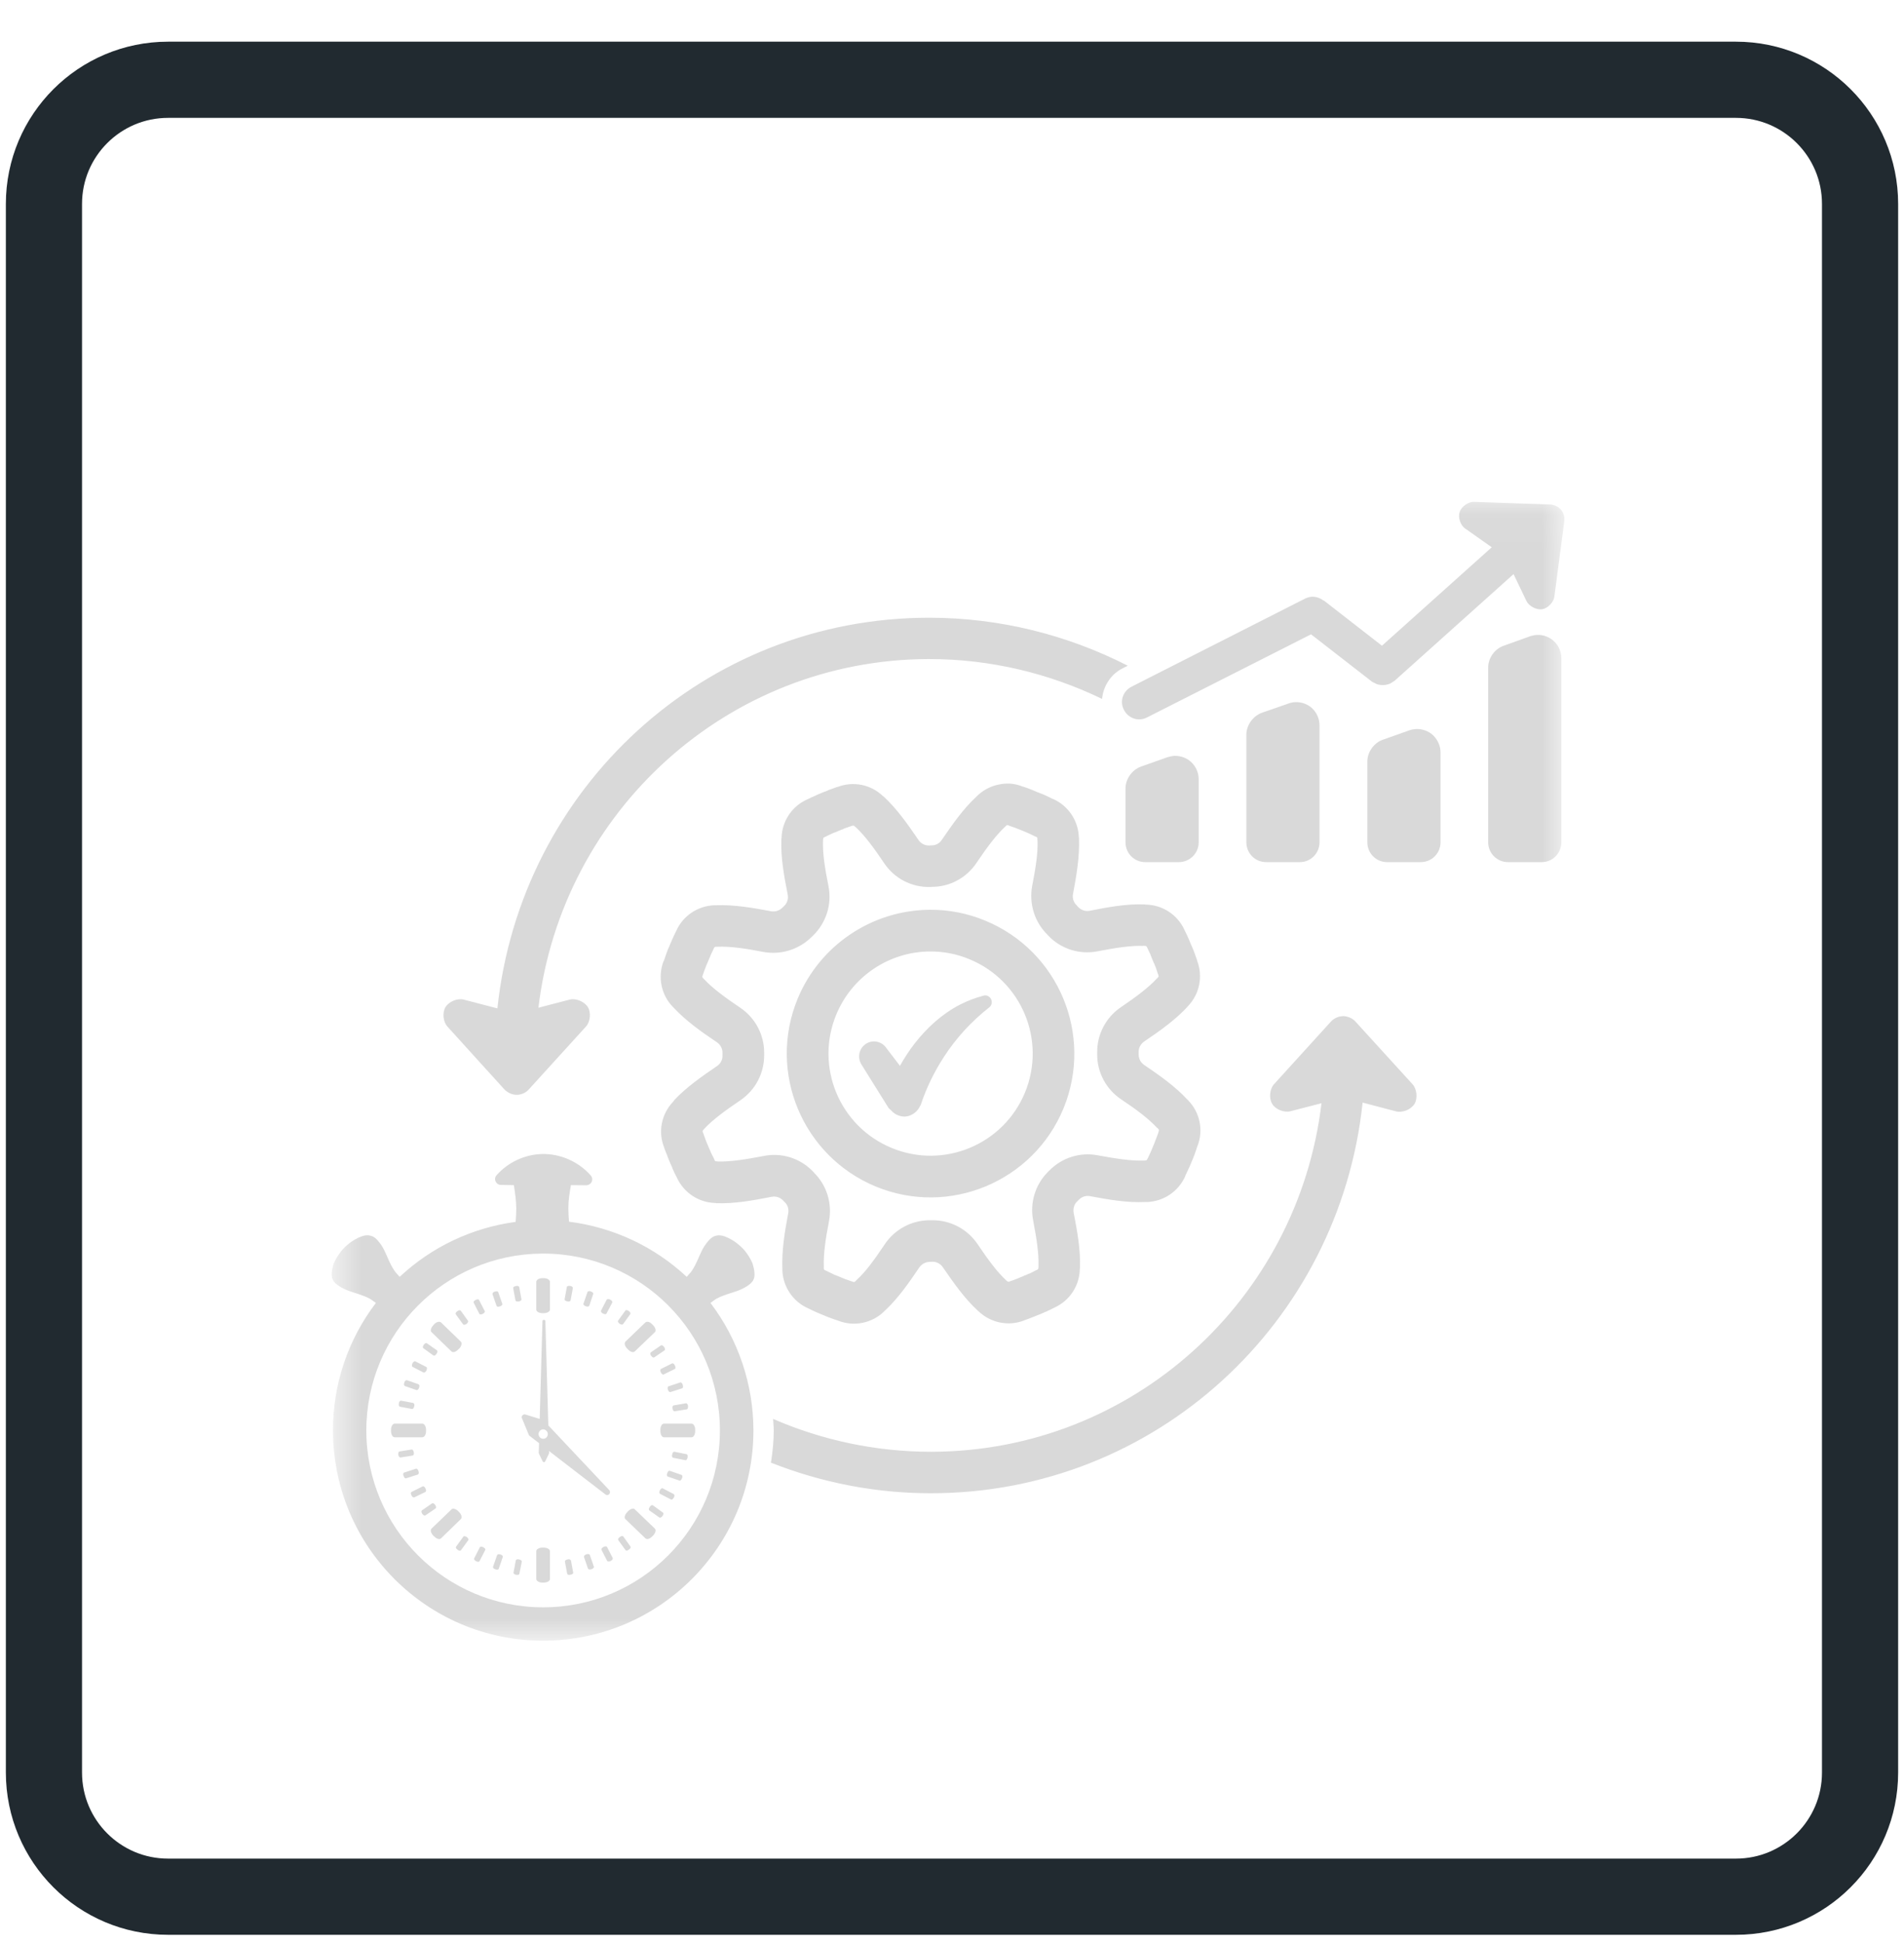
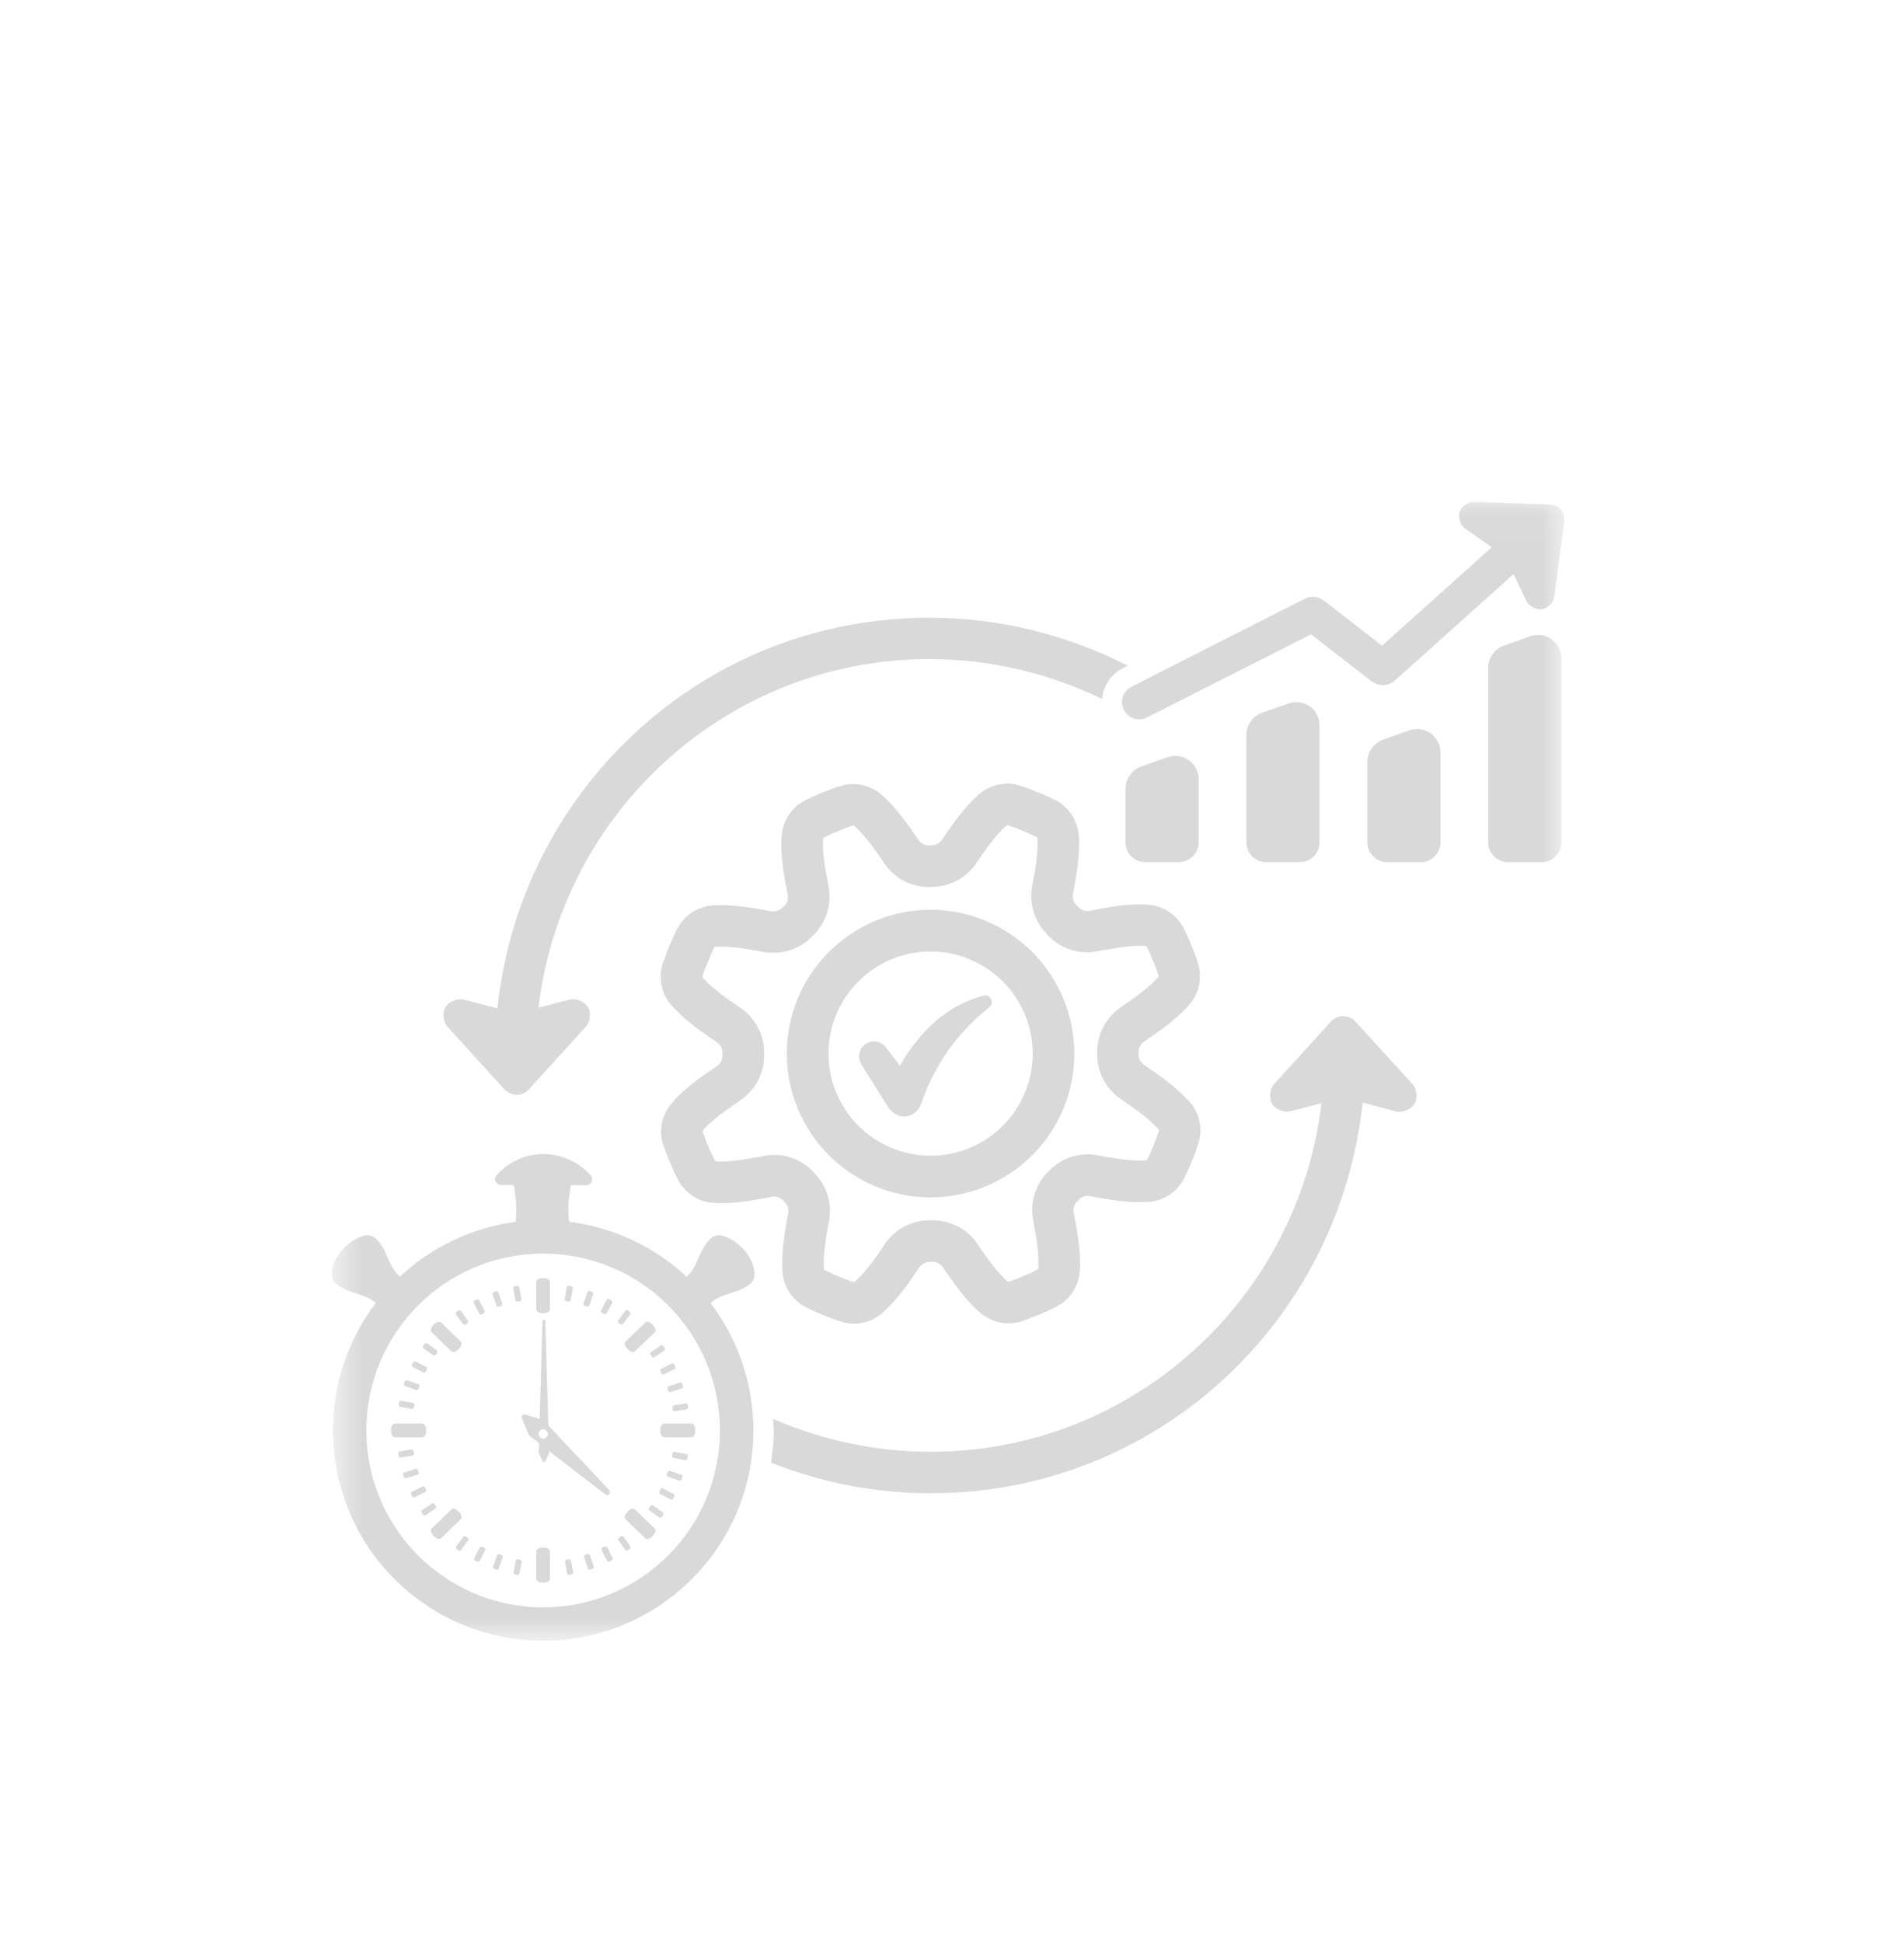
<svg xmlns="http://www.w3.org/2000/svg" width="50" height="51" viewBox="0 0 50 51" fill="none">
  <g clip-path="url(#clip0_517_10767)">
-     <path d="M45.586 2.094H4.414C2.614 2.094 1.154 3.553 1.154 5.353V46.526C1.154 48.326 2.614 49.785 4.414 49.785H45.586C47.386 49.785 48.846 48.326 48.846 46.526V5.353C48.846 3.553 47.386 2.094 45.586 2.094Z" stroke="#212A30" stroke-width="2" stroke-miterlimit="10" />
    <mask id="mask0_517_10767" style="mask-type:luminance" maskUnits="userSpaceOnUse" x="8" y="13" width="34" height="30">
      <path d="M8.711 13.045H41.08V42.988H8.711V13.045Z" fill="white" />
    </mask>
    <g mask="url(#mask0_517_10767)">
      <path d="M38.713 13.173C38.564 13.165 38.38 13.293 38.333 13.434C38.282 13.579 38.35 13.788 38.478 13.874L39.174 14.365L36.291 16.949L34.763 15.761C34.763 15.761 34.758 15.761 34.758 15.766C34.669 15.697 34.562 15.659 34.447 15.663C34.391 15.667 34.331 15.684 34.276 15.71L29.714 18.025C29.488 18.14 29.398 18.409 29.514 18.631C29.629 18.858 29.898 18.947 30.12 18.832L34.429 16.65L36.035 17.897C36.052 17.91 36.069 17.91 36.087 17.922C36.108 17.935 36.133 17.944 36.155 17.957C36.189 17.969 36.219 17.974 36.253 17.978C36.274 17.982 36.3 17.982 36.321 17.982C36.356 17.982 36.386 17.978 36.42 17.969C36.441 17.965 36.467 17.957 36.492 17.948C36.522 17.935 36.548 17.918 36.578 17.897C36.59 17.888 36.603 17.884 36.616 17.875L39.747 15.069L40.084 15.774C40.152 15.911 40.344 16.013 40.498 15.992C40.648 15.966 40.801 15.808 40.819 15.659L41.079 13.681C41.092 13.583 41.062 13.468 41.002 13.391C40.994 13.383 40.989 13.378 40.989 13.374C40.985 13.374 40.985 13.374 40.985 13.37C40.917 13.297 40.81 13.246 40.708 13.242L38.713 13.173ZM24.401 16.214C18.491 16.214 13.673 20.694 13.062 26.468L12.178 26.238C12.016 26.195 11.786 26.289 11.7 26.434C11.61 26.579 11.636 26.823 11.751 26.947L13.246 28.595C13.323 28.676 13.438 28.732 13.549 28.736C13.558 28.736 13.566 28.736 13.571 28.736C13.575 28.736 13.575 28.736 13.579 28.736C13.69 28.736 13.814 28.681 13.887 28.595L15.386 26.947C15.501 26.823 15.527 26.579 15.437 26.434C15.347 26.289 15.121 26.195 14.959 26.238L14.139 26.451C14.758 21.292 19.11 17.316 24.376 17.299C24.384 17.299 24.393 17.299 24.401 17.299C25.999 17.299 27.545 17.67 28.941 18.345C28.971 18.016 29.163 17.705 29.471 17.547L29.616 17.474C28.027 16.663 26.247 16.214 24.401 16.214ZM40.37 16.667C40.306 16.667 40.246 16.68 40.191 16.697L39.49 16.949C39.251 17.03 39.08 17.273 39.08 17.521V22.108C39.08 22.398 39.315 22.629 39.601 22.629H40.486C40.772 22.629 41.002 22.398 41.002 22.108V17.277C41.002 17.111 40.934 16.949 40.814 16.838C40.699 16.722 40.532 16.658 40.37 16.667ZM34.019 18.431C33.955 18.431 33.896 18.444 33.84 18.465L33.14 18.708C32.901 18.794 32.73 19.037 32.73 19.285V22.108C32.73 22.398 32.96 22.629 33.251 22.629H34.135C34.421 22.629 34.651 22.398 34.651 22.108V19.041C34.651 18.875 34.583 18.712 34.464 18.597C34.348 18.486 34.182 18.422 34.019 18.431ZM37.193 19.135C37.133 19.14 37.073 19.148 37.013 19.169L36.313 19.417C36.078 19.498 35.907 19.742 35.907 19.989V22.108C35.907 22.398 36.138 22.629 36.424 22.629H37.308C37.598 22.629 37.829 22.398 37.829 22.108V19.746C37.829 19.584 37.756 19.422 37.641 19.306C37.522 19.191 37.359 19.131 37.193 19.135ZM30.842 19.84C30.782 19.844 30.722 19.857 30.663 19.874L29.962 20.122C29.727 20.207 29.556 20.447 29.556 20.698V22.108C29.556 22.398 29.787 22.629 30.073 22.629H30.957C31.243 22.629 31.478 22.398 31.478 22.108V20.451C31.478 20.288 31.406 20.122 31.29 20.011C31.171 19.895 31.009 19.836 30.842 19.84ZM26.546 20.57C26.229 20.549 25.909 20.656 25.67 20.882C25.67 20.882 25.67 20.886 25.666 20.886C25.661 20.886 25.657 20.895 25.644 20.908L25.64 20.912C25.294 21.232 25.017 21.63 24.73 22.048C24.671 22.138 24.568 22.193 24.461 22.189C24.444 22.189 24.423 22.193 24.389 22.193C24.282 22.193 24.179 22.138 24.12 22.048C23.834 21.63 23.552 21.228 23.206 20.908C23.189 20.895 23.15 20.869 23.201 20.904C23.193 20.899 23.184 20.891 23.176 20.886C22.864 20.592 22.403 20.498 21.997 20.656C21.993 20.656 21.988 20.656 21.984 20.656C21.907 20.686 21.831 20.711 21.749 20.741C21.749 20.741 21.745 20.741 21.745 20.745C21.745 20.745 21.745 20.745 21.741 20.745C21.741 20.745 21.736 20.745 21.736 20.75C21.689 20.767 21.642 20.788 21.591 20.805V20.809H21.587H21.583C21.536 20.831 21.489 20.848 21.442 20.869C21.442 20.869 21.442 20.869 21.438 20.869L21.429 20.878C21.348 20.912 21.275 20.946 21.203 20.98C21.198 20.985 21.194 20.985 21.194 20.985C20.793 21.164 20.536 21.557 20.524 21.992C20.524 22.005 20.519 22.018 20.519 22.031C20.519 22.035 20.519 22.04 20.519 22.044C20.502 22.509 20.588 22.988 20.686 23.483C20.707 23.59 20.673 23.701 20.596 23.778C20.571 23.799 20.553 23.816 20.541 23.829C20.464 23.906 20.357 23.936 20.25 23.919C19.755 23.825 19.272 23.744 18.802 23.761C18.802 23.761 18.798 23.761 18.794 23.761C18.777 23.765 18.773 23.761 18.768 23.761H18.76C18.324 23.778 17.931 24.038 17.756 24.44C17.752 24.44 17.752 24.444 17.752 24.448C17.718 24.521 17.679 24.593 17.645 24.675L17.641 24.679V24.683C17.641 24.683 17.641 24.683 17.641 24.687C17.619 24.734 17.598 24.781 17.581 24.828V24.833L17.577 24.837C17.555 24.884 17.534 24.931 17.517 24.982V24.986C17.517 24.986 17.513 24.986 17.513 24.991C17.483 25.072 17.457 25.149 17.431 25.226C17.427 25.23 17.427 25.234 17.423 25.234C17.269 25.644 17.363 26.11 17.662 26.421L17.671 26.43C17.671 26.434 17.679 26.434 17.688 26.447C17.692 26.447 17.692 26.451 17.696 26.456C18.017 26.797 18.41 27.079 18.832 27.361C18.918 27.421 18.973 27.523 18.973 27.63C18.973 27.647 18.973 27.673 18.973 27.707C18.977 27.814 18.922 27.92 18.832 27.98C18.418 28.262 18.021 28.54 17.701 28.881V28.886C17.701 28.89 17.696 28.89 17.696 28.894C17.688 28.903 17.679 28.911 17.671 28.924C17.372 29.24 17.278 29.701 17.436 30.107C17.44 30.111 17.44 30.116 17.44 30.12C17.466 30.197 17.496 30.269 17.53 30.351V30.355C17.53 30.355 17.53 30.355 17.53 30.359V30.363H17.534V30.368C17.551 30.415 17.572 30.457 17.59 30.504C17.59 30.509 17.594 30.509 17.594 30.509V30.517C17.615 30.564 17.637 30.611 17.658 30.658C17.658 30.662 17.658 30.662 17.658 30.662V30.667C17.658 30.667 17.658 30.667 17.658 30.671C17.658 30.671 17.662 30.671 17.662 30.675C17.696 30.756 17.73 30.825 17.769 30.897C17.769 30.901 17.773 30.906 17.773 30.906C17.953 31.303 18.346 31.564 18.777 31.576C18.79 31.576 18.798 31.576 18.807 31.581C18.747 31.572 18.79 31.581 18.815 31.581C19.285 31.598 19.763 31.512 20.263 31.414C20.374 31.393 20.481 31.427 20.558 31.504C20.579 31.525 20.596 31.542 20.609 31.555C20.686 31.628 20.72 31.739 20.699 31.845C20.605 32.341 20.528 32.823 20.545 33.289C20.545 33.293 20.545 33.297 20.545 33.302C20.545 33.319 20.545 33.323 20.545 33.327V33.332V33.336C20.558 33.772 20.823 34.164 21.22 34.34C21.224 34.344 21.228 34.344 21.228 34.344C21.301 34.378 21.373 34.416 21.455 34.451H21.459C21.459 34.451 21.459 34.455 21.463 34.455V34.451L21.467 34.455C21.519 34.476 21.566 34.498 21.617 34.519H21.621C21.672 34.54 21.719 34.562 21.766 34.579C21.771 34.579 21.771 34.583 21.771 34.583C21.775 34.583 21.775 34.583 21.779 34.583C21.86 34.617 21.937 34.639 22.01 34.664C22.01 34.668 22.014 34.668 22.018 34.668C22.428 34.826 22.89 34.732 23.206 34.434V34.429C23.21 34.429 23.21 34.429 23.21 34.429C23.214 34.421 23.218 34.421 23.231 34.408C23.231 34.408 23.231 34.408 23.236 34.404C23.581 34.083 23.859 33.686 24.145 33.263C24.205 33.178 24.308 33.122 24.414 33.122C24.436 33.122 24.461 33.118 24.491 33.118C24.598 33.118 24.701 33.174 24.76 33.263C25.046 33.678 25.324 34.075 25.666 34.391L25.67 34.395C25.683 34.404 25.691 34.412 25.704 34.425C26.02 34.724 26.486 34.818 26.891 34.66C26.896 34.656 26.896 34.656 26.9 34.656C26.977 34.626 27.058 34.6 27.135 34.566C27.139 34.566 27.139 34.566 27.139 34.566C27.139 34.566 27.139 34.566 27.143 34.566V34.562H27.148C27.186 34.544 27.233 34.527 27.289 34.506L27.417 34.451C27.425 34.446 27.434 34.442 27.442 34.438H27.451V34.434H27.459C27.541 34.395 27.609 34.365 27.681 34.327C27.686 34.327 27.686 34.322 27.69 34.322C28.087 34.143 28.348 33.75 28.356 33.315C28.356 33.306 28.361 33.293 28.361 33.28C28.378 32.811 28.292 32.328 28.194 31.828C28.177 31.721 28.207 31.61 28.288 31.534C28.301 31.521 28.318 31.504 28.335 31.487C28.412 31.41 28.519 31.376 28.625 31.397C29.125 31.491 29.603 31.572 30.073 31.551C30.073 31.551 30.077 31.551 30.082 31.551C30.099 31.551 30.103 31.551 30.107 31.551H30.112H30.116C30.552 31.538 30.944 31.277 31.124 30.876C31.124 30.872 31.124 30.867 31.124 30.867C31.158 30.795 31.196 30.718 31.231 30.637C31.231 30.637 31.235 30.637 31.235 30.632C31.256 30.585 31.278 30.53 31.299 30.479C31.32 30.432 31.342 30.38 31.359 30.329C31.359 30.325 31.363 30.325 31.363 30.325C31.393 30.239 31.419 30.163 31.444 30.086C31.448 30.086 31.448 30.081 31.448 30.077C31.606 29.667 31.512 29.206 31.209 28.89C31.209 28.89 31.209 28.89 31.205 28.886C31.205 28.881 31.196 28.877 31.184 28.864L31.179 28.86C30.859 28.514 30.462 28.236 30.043 27.95C29.954 27.891 29.902 27.788 29.902 27.681C29.902 27.66 29.902 27.634 29.902 27.613C29.898 27.506 29.954 27.404 30.043 27.34C30.462 27.058 30.863 26.772 31.184 26.426C31.188 26.417 31.196 26.409 31.205 26.4C31.504 26.084 31.594 25.623 31.436 25.213C31.436 25.213 31.436 25.209 31.436 25.204C31.41 25.127 31.384 25.055 31.354 24.974L31.35 24.969C31.35 24.969 31.35 24.969 31.35 24.965V24.961L31.346 24.956C31.342 24.948 31.342 24.939 31.337 24.931L31.282 24.803C31.256 24.743 31.239 24.7 31.222 24.662C31.222 24.662 31.222 24.662 31.222 24.657L31.218 24.653C31.218 24.653 31.218 24.653 31.218 24.649C31.184 24.572 31.149 24.495 31.111 24.423C31.111 24.418 31.111 24.414 31.107 24.414C30.927 24.013 30.534 23.756 30.099 23.744C30.086 23.744 30.069 23.744 30.052 23.739C29.586 23.722 29.108 23.808 28.617 23.906C28.51 23.927 28.399 23.893 28.322 23.816C28.301 23.795 28.284 23.778 28.271 23.761C28.194 23.684 28.156 23.573 28.177 23.47C28.271 22.971 28.352 22.488 28.335 22.018V22.014C28.335 21.997 28.335 21.992 28.335 21.984C28.335 21.984 28.331 21.984 28.331 21.98C28.318 21.544 28.057 21.151 27.656 20.972C27.652 20.972 27.652 20.972 27.647 20.972C27.575 20.938 27.506 20.899 27.425 20.865C27.425 20.865 27.421 20.865 27.417 20.861C27.366 20.839 27.319 20.822 27.267 20.801C27.267 20.801 27.267 20.801 27.263 20.801C27.216 20.78 27.165 20.758 27.113 20.737H27.109C27.109 20.737 27.109 20.737 27.109 20.733H27.105H27.101C27.02 20.698 26.943 20.673 26.866 20.647C26.866 20.647 26.861 20.647 26.857 20.647C26.755 20.605 26.652 20.579 26.546 20.57ZM26.469 21.659C26.486 21.668 26.498 21.672 26.511 21.677C26.588 21.702 26.644 21.724 26.695 21.741V21.745H26.699L26.708 21.749C26.755 21.766 26.797 21.783 26.84 21.8C26.849 21.805 26.857 21.809 26.861 21.809C26.904 21.826 26.947 21.847 26.99 21.864C26.994 21.864 26.998 21.864 27.002 21.869C27.054 21.89 27.101 21.916 27.173 21.95C27.186 21.954 27.199 21.963 27.216 21.967C27.229 21.975 27.242 21.988 27.242 22.005C27.242 22.027 27.242 22.048 27.246 22.069C27.259 22.385 27.199 22.774 27.105 23.257C27.02 23.722 27.169 24.201 27.502 24.529C27.511 24.538 27.523 24.555 27.545 24.576C27.878 24.914 28.361 25.063 28.826 24.969C29.313 24.875 29.706 24.816 30.018 24.828C30.022 24.828 30.026 24.824 30.026 24.824C30.043 24.828 30.06 24.828 30.073 24.828C30.095 24.828 30.107 24.837 30.116 24.854C30.12 24.863 30.129 24.875 30.133 24.888C30.163 24.952 30.189 25.008 30.214 25.059C30.214 25.063 30.214 25.067 30.218 25.072V25.076L30.223 25.08C30.223 25.085 30.223 25.085 30.223 25.089C30.235 25.119 30.253 25.157 30.274 25.213C30.278 25.221 30.282 25.234 30.287 25.243C30.291 25.251 30.291 25.26 30.295 25.268C30.299 25.273 30.304 25.273 30.304 25.277C30.317 25.311 30.325 25.337 30.338 25.362L30.346 25.379C30.359 25.422 30.376 25.465 30.406 25.559C30.415 25.576 30.419 25.589 30.423 25.606C30.432 25.619 30.423 25.636 30.415 25.648C30.406 25.657 30.398 25.665 30.393 25.674C30.389 25.674 30.385 25.678 30.381 25.683C30.167 25.917 29.843 26.161 29.433 26.439C29.044 26.703 28.809 27.147 28.813 27.617C28.813 27.634 28.813 27.651 28.813 27.673C28.809 28.142 29.044 28.587 29.437 28.852C29.847 29.125 30.163 29.364 30.381 29.599C30.385 29.599 30.385 29.603 30.389 29.603C30.393 29.612 30.393 29.612 30.398 29.616C30.398 29.616 30.393 29.603 30.389 29.603C30.402 29.616 30.411 29.625 30.423 29.637C30.436 29.65 30.436 29.672 30.432 29.684C30.428 29.701 30.423 29.714 30.419 29.727C30.393 29.804 30.372 29.859 30.351 29.911C30.351 29.911 30.351 29.915 30.346 29.919V29.924C30.329 29.97 30.312 30.013 30.295 30.056C30.291 30.056 30.291 30.06 30.291 30.064C30.287 30.064 30.287 30.069 30.287 30.073C30.27 30.116 30.253 30.158 30.235 30.201C30.231 30.201 30.231 30.205 30.231 30.21C30.227 30.214 30.227 30.214 30.227 30.218C30.206 30.269 30.18 30.321 30.146 30.393C30.137 30.406 30.133 30.419 30.124 30.432C30.12 30.449 30.103 30.457 30.086 30.457C30.073 30.457 30.065 30.462 30.052 30.462C30.043 30.462 30.048 30.462 30.035 30.462C30.035 30.462 30.03 30.462 30.026 30.462C29.71 30.474 29.317 30.415 28.83 30.325C28.369 30.235 27.891 30.385 27.558 30.722C27.541 30.739 27.532 30.748 27.519 30.761C27.186 31.094 27.041 31.572 27.131 32.033C27.224 32.52 27.284 32.917 27.271 33.238C27.271 33.246 27.271 33.25 27.271 33.255C27.271 33.267 27.271 33.276 27.267 33.289C27.267 33.302 27.259 33.319 27.246 33.323C27.233 33.332 27.216 33.34 27.203 33.344C27.113 33.391 27.071 33.413 27.032 33.43L27.015 33.434C26.99 33.443 26.964 33.46 26.93 33.472C26.926 33.472 26.921 33.472 26.917 33.472C26.909 33.477 26.904 33.481 26.896 33.485C26.883 33.49 26.874 33.494 26.866 33.498C26.81 33.52 26.767 33.541 26.742 33.549C26.738 33.554 26.738 33.554 26.738 33.554L26.729 33.558H26.725C26.721 33.558 26.716 33.562 26.712 33.562C26.661 33.584 26.601 33.605 26.537 33.626C26.524 33.631 26.511 33.639 26.498 33.643C26.486 33.648 26.469 33.643 26.451 33.631C26.439 33.618 26.426 33.609 26.413 33.601C26.413 33.596 26.413 33.596 26.409 33.592C26.178 33.379 25.943 33.058 25.666 32.648C25.397 32.255 24.952 32.025 24.478 32.029C24.444 32.029 24.423 32.029 24.414 32.029C23.945 32.029 23.5 32.264 23.236 32.657C22.962 33.067 22.732 33.383 22.497 33.596C22.484 33.609 22.467 33.626 22.454 33.639C22.441 33.652 22.42 33.652 22.407 33.648C22.39 33.643 22.377 33.639 22.36 33.631C22.287 33.605 22.236 33.588 22.185 33.571C22.181 33.566 22.172 33.566 22.168 33.562C22.129 33.549 22.087 33.528 22.044 33.511C22.035 33.511 22.027 33.507 22.023 33.502C21.98 33.485 21.937 33.468 21.89 33.451L21.882 33.443H21.877C21.826 33.417 21.775 33.391 21.702 33.357C21.689 33.353 21.677 33.344 21.66 33.34C21.647 33.332 21.634 33.319 21.634 33.302C21.634 33.285 21.634 33.267 21.63 33.25C21.63 33.25 21.634 33.263 21.634 33.267C21.634 33.259 21.634 33.263 21.634 33.25C21.634 33.246 21.634 33.246 21.634 33.242C21.621 32.926 21.677 32.529 21.771 32.046C21.856 31.585 21.711 31.107 21.373 30.778C21.382 30.782 21.369 30.769 21.335 30.735C21.002 30.398 20.524 30.248 20.058 30.342C19.571 30.436 19.17 30.496 18.854 30.487C18.837 30.483 18.824 30.483 18.807 30.483C18.79 30.483 18.777 30.474 18.768 30.457C18.764 30.445 18.756 30.432 18.751 30.415C18.704 30.325 18.683 30.282 18.666 30.244L18.662 30.239C18.662 30.239 18.662 30.239 18.662 30.235L18.657 30.231C18.657 30.231 18.657 30.231 18.662 30.227C18.64 30.188 18.623 30.145 18.606 30.103C18.602 30.099 18.602 30.094 18.602 30.094L18.597 30.09V30.086C18.597 30.081 18.597 30.077 18.593 30.073C18.576 30.03 18.559 29.996 18.542 29.953C18.542 29.949 18.538 29.945 18.538 29.941V29.936C18.533 29.932 18.533 29.928 18.533 29.928C18.512 29.872 18.495 29.821 18.469 29.748C18.465 29.735 18.461 29.723 18.452 29.71C18.448 29.697 18.452 29.676 18.465 29.663C18.478 29.65 18.491 29.633 18.503 29.62C18.717 29.39 19.037 29.155 19.447 28.877C19.84 28.608 20.071 28.164 20.067 27.69C20.067 27.634 20.067 27.613 20.067 27.63C20.067 27.156 19.832 26.716 19.439 26.451C19.033 26.178 18.713 25.939 18.495 25.708L18.491 25.704C18.482 25.695 18.486 25.695 18.478 25.691L18.456 25.665C18.444 25.653 18.439 25.636 18.448 25.619C18.452 25.606 18.456 25.593 18.461 25.576C18.486 25.499 18.508 25.448 18.529 25.392C18.529 25.388 18.533 25.384 18.533 25.379C18.55 25.337 18.567 25.298 18.585 25.255C18.585 25.255 18.585 25.251 18.589 25.247V25.238V25.243C18.593 25.238 18.593 25.234 18.597 25.23C18.61 25.191 18.632 25.149 18.649 25.106C18.649 25.106 18.649 25.102 18.653 25.097V25.093C18.674 25.042 18.7 24.991 18.734 24.918C18.743 24.905 18.747 24.892 18.751 24.88C18.76 24.863 18.777 24.85 18.794 24.85H18.828C18.837 24.85 18.832 24.85 18.841 24.85C18.845 24.85 18.849 24.85 18.849 24.85C19.17 24.837 19.563 24.892 20.045 24.986C20.511 25.072 20.985 24.922 21.318 24.589C21.305 24.602 21.322 24.589 21.361 24.547C21.698 24.213 21.848 23.735 21.758 23.27C21.66 22.783 21.6 22.39 21.613 22.078C21.613 22.057 21.613 22.04 21.617 22.018C21.617 22.001 21.625 21.984 21.638 21.98C21.651 21.975 21.664 21.967 21.677 21.963C21.745 21.928 21.796 21.903 21.848 21.881C21.852 21.877 21.852 21.877 21.856 21.877L21.86 21.873C21.865 21.873 21.869 21.873 21.873 21.869C21.916 21.852 21.954 21.839 21.997 21.822C22.001 21.817 22.001 21.817 22.006 21.813H22.014C22.014 21.809 22.018 21.809 22.023 21.809C22.065 21.788 22.108 21.775 22.151 21.758C22.151 21.753 22.155 21.753 22.159 21.753L22.164 21.749C22.206 21.736 22.249 21.719 22.347 21.685C22.36 21.681 22.377 21.677 22.39 21.672C22.403 21.668 22.424 21.668 22.433 21.681C22.445 21.689 22.458 21.702 22.471 21.711C22.706 21.928 22.945 22.249 23.223 22.663C23.488 23.056 23.932 23.287 24.406 23.282C24.453 23.282 24.474 23.282 24.466 23.278C24.935 23.282 25.375 23.047 25.64 22.654C25.913 22.249 26.152 21.928 26.383 21.711C26.387 21.711 26.387 21.711 26.392 21.706C26.396 21.698 26.396 21.698 26.4 21.694L26.392 21.702C26.404 21.694 26.417 21.681 26.426 21.672C26.434 21.659 26.451 21.655 26.469 21.659ZM24.419 23.88C22.898 23.889 21.527 24.811 20.946 26.216C20.152 28.147 21.075 30.351 23.001 31.145C24.927 31.939 27.135 31.017 27.929 29.091C28.719 27.165 27.801 24.961 25.875 24.166C25.414 23.974 24.918 23.876 24.419 23.88ZM24.436 24.974C24.786 24.974 25.136 25.042 25.461 25.179C26.827 25.742 27.481 27.305 26.917 28.676C26.353 30.043 24.786 30.697 23.419 30.133C22.048 29.569 21.395 28.006 21.959 26.635C22.373 25.631 23.351 24.974 24.436 24.974ZM25.862 26.127C25.849 26.127 25.837 26.131 25.824 26.135C25.614 26.191 25.409 26.268 25.217 26.366C24.743 26.609 24.346 26.972 24.021 27.387C23.876 27.575 23.748 27.771 23.633 27.976L23.261 27.489C23.189 27.391 23.069 27.335 22.949 27.335H22.945C22.732 27.34 22.561 27.515 22.561 27.728C22.561 27.797 22.578 27.865 22.612 27.925L23.321 29.061C23.338 29.095 23.368 29.112 23.394 29.138C23.411 29.155 23.428 29.172 23.445 29.189C23.475 29.215 23.5 29.236 23.535 29.253C23.599 29.283 23.667 29.308 23.744 29.308C23.868 29.308 23.979 29.253 24.064 29.172C24.068 29.168 24.073 29.163 24.073 29.159C24.111 29.121 24.141 29.078 24.162 29.031C24.167 29.022 24.171 29.014 24.175 29.009C24.179 28.997 24.188 28.988 24.188 28.975C24.333 28.544 24.534 28.134 24.782 27.75C25.102 27.254 25.508 26.81 25.977 26.443C26.11 26.336 26.033 26.122 25.862 26.127ZM35.271 26.669C35.271 26.669 35.267 26.669 35.267 26.673C35.151 26.673 35.032 26.729 34.955 26.81L33.456 28.459C33.34 28.587 33.319 28.83 33.409 28.975C33.494 29.121 33.721 29.21 33.887 29.168L34.703 28.958C34.088 34.117 29.736 38.094 24.47 38.106C24.457 38.106 24.453 38.106 24.444 38.106C22.996 38.106 21.591 37.803 20.302 37.244C20.306 37.342 20.319 37.444 20.319 37.547C20.319 37.829 20.289 38.111 20.246 38.392C21.566 38.914 22.984 39.195 24.444 39.195C30.355 39.195 35.173 34.711 35.783 28.941L36.663 29.172C36.83 29.215 37.056 29.121 37.146 28.975C37.231 28.83 37.21 28.587 37.094 28.459L35.595 26.814C35.523 26.733 35.403 26.678 35.292 26.673C35.284 26.673 35.275 26.669 35.271 26.669ZM13.242 29.676L13.272 29.693C13.259 29.684 13.246 29.676 13.242 29.676ZM14.228 30.291C13.776 30.304 13.34 30.509 13.041 30.846C12.981 30.91 12.99 31.008 13.054 31.064C13.084 31.089 13.118 31.102 13.156 31.102L13.494 31.107C13.524 31.303 13.554 31.495 13.558 31.717C13.558 31.828 13.549 31.948 13.541 32.072C12.4 32.225 11.333 32.729 10.496 33.515C10.449 33.46 10.393 33.408 10.359 33.353C10.235 33.174 10.184 33.007 10.098 32.832C10.056 32.746 10.009 32.665 9.949 32.597C9.893 32.524 9.838 32.469 9.757 32.443C9.637 32.401 9.539 32.43 9.407 32.49C9.402 32.49 9.385 32.503 9.364 32.512C9.355 32.52 9.343 32.524 9.334 32.529C9.334 32.529 9.338 32.524 9.343 32.52C9.338 32.524 9.334 32.529 9.325 32.533C9.304 32.546 9.274 32.563 9.24 32.584C9.155 32.644 9.073 32.712 9.005 32.789C9.001 32.789 9.005 32.794 9.001 32.794C8.933 32.87 8.868 32.964 8.817 33.054C8.796 33.092 8.783 33.122 8.783 33.131H8.779V33.135C8.775 33.139 8.775 33.144 8.77 33.148C8.766 33.161 8.766 33.174 8.757 33.186C8.715 33.323 8.689 33.485 8.736 33.584C8.77 33.66 8.83 33.707 8.907 33.759C8.984 33.806 9.065 33.848 9.159 33.883C9.338 33.947 9.509 33.985 9.701 34.083C9.757 34.113 9.817 34.164 9.872 34.199C9.138 35.16 8.74 36.338 8.745 37.547C8.745 40.592 11.213 43.065 14.262 43.065C17.312 43.065 19.785 40.592 19.785 37.547C19.785 36.338 19.387 35.16 18.657 34.199C18.713 34.164 18.768 34.113 18.824 34.083C19.016 33.985 19.187 33.947 19.366 33.883C19.46 33.848 19.546 33.806 19.618 33.759C19.695 33.707 19.755 33.66 19.789 33.584C19.836 33.485 19.81 33.323 19.768 33.186C19.763 33.174 19.759 33.161 19.755 33.148C19.751 33.144 19.751 33.139 19.751 33.135H19.746V33.131C19.746 33.127 19.729 33.092 19.712 33.058L19.708 33.054C19.661 32.964 19.597 32.87 19.529 32.794C19.524 32.794 19.524 32.794 19.524 32.789C19.452 32.712 19.37 32.644 19.285 32.584C19.255 32.563 19.225 32.546 19.2 32.533C19.195 32.529 19.187 32.524 19.183 32.52C19.187 32.524 19.195 32.529 19.191 32.529C19.187 32.524 19.174 32.52 19.161 32.512C19.144 32.503 19.123 32.49 19.119 32.49C18.986 32.43 18.892 32.405 18.773 32.443C18.691 32.473 18.636 32.529 18.58 32.597C18.521 32.67 18.469 32.746 18.427 32.836C18.341 33.007 18.29 33.174 18.17 33.353C18.136 33.408 18.076 33.46 18.034 33.515C17.18 32.717 16.099 32.213 14.942 32.067C14.933 31.944 14.925 31.824 14.925 31.717C14.925 31.495 14.959 31.303 14.993 31.107L15.394 31.111C15.48 31.111 15.552 31.042 15.552 30.957C15.552 30.919 15.54 30.884 15.514 30.855C15.194 30.491 14.715 30.278 14.228 30.291ZM14.233 32.904C14.241 32.904 14.254 32.904 14.262 32.904C16.829 32.904 18.905 34.98 18.905 37.547C18.905 40.109 16.829 42.189 14.262 42.189C11.7 42.189 9.62 40.109 9.62 37.547C9.62 34.993 11.683 32.922 14.233 32.904ZM14.245 33.549C14.156 33.549 14.083 33.592 14.083 33.648V34.374C14.083 34.425 14.156 34.468 14.245 34.468H14.28C14.369 34.468 14.442 34.425 14.442 34.374V33.648C14.442 33.592 14.369 33.549 14.28 33.549H14.245ZM14.967 33.754C14.929 33.746 14.89 33.759 14.886 33.78L14.826 34.105C14.822 34.126 14.852 34.152 14.89 34.156L14.907 34.16C14.946 34.169 14.98 34.156 14.984 34.13L15.044 33.81C15.048 33.789 15.023 33.763 14.98 33.754H14.967ZM13.554 33.754L13.541 33.759C13.498 33.763 13.472 33.789 13.477 33.814L13.537 34.135C13.541 34.156 13.575 34.169 13.613 34.16H13.63C13.669 34.152 13.699 34.126 13.694 34.105L13.635 33.784C13.63 33.759 13.592 33.746 13.554 33.754ZM15.51 33.895C15.471 33.883 15.437 33.891 15.428 33.912L15.322 34.22C15.313 34.241 15.339 34.271 15.377 34.284L15.39 34.288C15.428 34.301 15.467 34.297 15.476 34.271L15.578 33.964C15.586 33.942 15.565 33.917 15.527 33.904L15.51 33.895ZM13.003 33.9L12.986 33.904C12.951 33.917 12.926 33.947 12.934 33.972L13.041 34.28C13.05 34.301 13.084 34.305 13.122 34.292L13.135 34.288C13.174 34.275 13.199 34.246 13.191 34.224L13.084 33.917C13.079 33.895 13.041 33.887 13.003 33.9ZM16.018 34.109C15.979 34.092 15.945 34.096 15.932 34.113L15.783 34.404C15.774 34.425 15.796 34.459 15.83 34.476L15.843 34.48C15.881 34.502 15.92 34.498 15.928 34.476L16.078 34.19C16.086 34.169 16.069 34.135 16.031 34.117L16.018 34.109ZM12.499 34.117L12.482 34.126C12.447 34.143 12.426 34.173 12.439 34.194L12.588 34.485C12.597 34.506 12.635 34.506 12.674 34.489L12.687 34.48C12.721 34.463 12.742 34.434 12.729 34.412L12.58 34.122C12.571 34.1 12.533 34.1 12.499 34.117ZM16.424 34.399L16.231 34.664C16.219 34.681 16.231 34.715 16.266 34.741L16.278 34.749C16.312 34.771 16.347 34.775 16.36 34.758L16.552 34.493C16.564 34.476 16.552 34.438 16.517 34.416L16.505 34.408C16.471 34.386 16.436 34.378 16.424 34.399ZM12.101 34.404C12.089 34.386 12.05 34.386 12.016 34.412L12.003 34.421C11.973 34.442 11.956 34.476 11.969 34.498L12.161 34.762C12.174 34.779 12.213 34.775 12.247 34.754L12.255 34.745C12.289 34.72 12.302 34.685 12.289 34.668L12.101 34.404ZM14.28 34.643C14.28 34.643 14.28 34.643 14.275 34.643C14.258 34.647 14.245 34.66 14.245 34.677L14.173 37.244L13.797 37.128C13.759 37.116 13.716 37.137 13.703 37.18C13.699 37.197 13.699 37.214 13.707 37.227L13.887 37.662C13.891 37.675 13.899 37.684 13.912 37.692L14.156 37.88L14.147 38.136C14.147 38.141 14.152 38.149 14.152 38.153L14.25 38.358C14.258 38.375 14.284 38.384 14.301 38.375C14.309 38.371 14.318 38.363 14.318 38.358L14.416 38.153C14.421 38.149 14.421 38.141 14.421 38.136L14.416 38.085L15.898 39.225C15.928 39.251 15.971 39.247 15.996 39.221C16.026 39.191 16.026 39.144 16.001 39.114L14.399 37.414L14.322 34.677C14.322 34.656 14.305 34.643 14.28 34.643ZM11.499 34.698C11.465 34.707 11.431 34.728 11.397 34.762L11.376 34.788C11.316 34.852 11.294 34.933 11.333 34.967L11.854 35.471C11.892 35.51 11.973 35.488 12.033 35.42L12.059 35.399C12.119 35.335 12.14 35.254 12.101 35.215L11.581 34.711C11.559 34.694 11.529 34.69 11.499 34.698ZM17.03 34.698C16.996 34.69 16.97 34.694 16.949 34.711L16.424 35.215C16.389 35.254 16.407 35.335 16.471 35.399L16.492 35.42C16.556 35.488 16.633 35.51 16.671 35.471L17.197 34.967C17.235 34.933 17.214 34.852 17.154 34.788L17.128 34.762C17.098 34.728 17.064 34.707 17.03 34.698ZM11.209 35.258C11.192 35.245 11.158 35.258 11.132 35.292L11.123 35.305C11.102 35.339 11.098 35.373 11.115 35.386L11.38 35.578C11.401 35.591 11.435 35.578 11.457 35.544L11.465 35.531C11.491 35.497 11.495 35.463 11.478 35.446L11.209 35.258ZM17.359 35.313L17.09 35.497C17.073 35.514 17.073 35.548 17.094 35.582L17.107 35.595C17.128 35.625 17.162 35.642 17.18 35.629L17.449 35.446C17.47 35.433 17.466 35.394 17.444 35.36L17.436 35.352C17.41 35.318 17.376 35.3 17.359 35.313ZM10.906 35.732C10.889 35.723 10.854 35.745 10.833 35.779L10.829 35.792C10.812 35.83 10.812 35.864 10.833 35.877L11.123 36.026C11.145 36.035 11.175 36.014 11.196 35.98L11.2 35.967C11.217 35.928 11.217 35.894 11.196 35.881L10.906 35.732ZM17.649 35.787L17.359 35.932C17.337 35.941 17.333 35.98 17.35 36.014L17.359 36.031C17.376 36.065 17.406 36.086 17.427 36.078L17.722 35.932C17.743 35.924 17.743 35.886 17.726 35.847L17.718 35.834C17.701 35.796 17.671 35.779 17.649 35.787ZM10.684 36.227C10.662 36.223 10.632 36.244 10.62 36.283L10.615 36.3C10.602 36.338 10.611 36.372 10.632 36.381L10.94 36.488C10.961 36.492 10.987 36.471 11.004 36.432L11.008 36.415C11.021 36.377 11.012 36.343 10.991 36.334L10.684 36.227ZM17.863 36.287L17.555 36.389C17.534 36.394 17.526 36.432 17.538 36.471L17.543 36.483C17.555 36.522 17.581 36.547 17.607 36.539L17.914 36.441C17.936 36.432 17.944 36.394 17.931 36.36L17.927 36.343C17.914 36.304 17.889 36.279 17.863 36.287ZM10.53 36.765C10.508 36.761 10.483 36.787 10.474 36.829V36.842C10.466 36.881 10.479 36.919 10.5 36.923L10.82 36.983C10.846 36.987 10.867 36.958 10.876 36.919L10.88 36.902C10.889 36.864 10.871 36.829 10.85 36.825L10.53 36.765ZM18.012 36.834L17.692 36.889C17.666 36.894 17.654 36.923 17.662 36.966V36.979C17.671 37.022 17.692 37.047 17.718 37.043L18.038 36.992C18.059 36.987 18.072 36.949 18.068 36.911V36.898C18.059 36.859 18.034 36.829 18.012 36.834ZM10.363 37.367C10.312 37.367 10.269 37.44 10.269 37.53V37.564C10.269 37.654 10.312 37.726 10.363 37.726H11.089C11.145 37.726 11.188 37.654 11.188 37.564V37.53C11.188 37.44 11.145 37.367 11.089 37.367H10.363ZM17.436 37.367C17.384 37.367 17.342 37.44 17.342 37.53V37.564C17.342 37.654 17.384 37.726 17.436 37.726H18.162C18.213 37.726 18.256 37.654 18.256 37.564V37.53C18.256 37.44 18.213 37.367 18.162 37.367H17.436ZM14.25 37.517C14.254 37.517 14.258 37.517 14.262 37.517H14.267C14.331 37.521 14.386 37.577 14.386 37.641C14.386 37.709 14.335 37.765 14.267 37.765C14.198 37.765 14.143 37.709 14.143 37.641C14.143 37.581 14.186 37.53 14.25 37.517ZM10.812 38.047L10.491 38.098C10.466 38.102 10.453 38.141 10.461 38.179V38.192C10.47 38.234 10.496 38.26 10.517 38.256L10.837 38.205C10.859 38.2 10.876 38.166 10.867 38.128L10.863 38.111C10.859 38.072 10.833 38.042 10.812 38.047ZM17.709 38.106C17.683 38.102 17.658 38.132 17.654 38.175L17.649 38.188C17.641 38.226 17.654 38.264 17.679 38.264L18 38.328C18.021 38.333 18.047 38.303 18.055 38.26V38.247C18.064 38.209 18.051 38.17 18.029 38.17L17.709 38.106ZM10.923 38.551L10.611 38.653C10.59 38.657 10.581 38.696 10.594 38.734L10.602 38.747C10.611 38.785 10.641 38.811 10.662 38.803L10.974 38.704C10.995 38.696 11.004 38.657 10.991 38.623L10.987 38.606C10.974 38.568 10.944 38.542 10.923 38.551ZM17.59 38.606C17.568 38.597 17.538 38.619 17.526 38.657L17.521 38.674C17.504 38.713 17.513 38.747 17.534 38.756L17.841 38.862C17.867 38.871 17.893 38.845 17.906 38.807L17.914 38.794C17.927 38.756 17.918 38.717 17.897 38.713L17.59 38.606ZM11.098 39.016L10.807 39.161C10.786 39.17 10.782 39.208 10.803 39.242L10.807 39.255C10.825 39.294 10.859 39.311 10.88 39.302L11.171 39.161C11.192 39.148 11.196 39.114 11.175 39.076L11.171 39.063C11.153 39.025 11.119 39.003 11.098 39.016ZM17.406 39.067C17.384 39.054 17.35 39.076 17.333 39.11L17.325 39.127C17.308 39.161 17.312 39.2 17.329 39.208L17.619 39.358C17.641 39.371 17.675 39.349 17.692 39.311L17.701 39.298C17.718 39.264 17.713 39.225 17.692 39.217L17.406 39.067ZM11.346 39.46L11.081 39.644C11.059 39.661 11.064 39.695 11.085 39.729L11.094 39.742C11.119 39.776 11.153 39.789 11.171 39.776L11.44 39.593C11.457 39.58 11.457 39.541 11.431 39.507L11.422 39.494C11.401 39.465 11.367 39.447 11.346 39.46ZM17.145 39.511C17.124 39.499 17.09 39.511 17.069 39.546L17.06 39.559C17.034 39.593 17.034 39.631 17.051 39.644L17.316 39.832C17.333 39.845 17.367 39.832 17.393 39.798L17.402 39.785C17.423 39.755 17.431 39.717 17.41 39.704L17.145 39.511ZM11.935 39.605C11.905 39.597 11.875 39.597 11.858 39.618L11.333 40.122C11.294 40.161 11.316 40.237 11.376 40.306L11.401 40.327C11.461 40.391 11.542 40.417 11.581 40.379L12.101 39.874C12.14 39.836 12.123 39.759 12.059 39.691L12.037 39.669C12.003 39.635 11.969 39.614 11.935 39.605ZM16.59 39.605C16.56 39.614 16.522 39.635 16.492 39.669L16.471 39.691C16.407 39.759 16.385 39.836 16.424 39.874L16.949 40.379C16.987 40.417 17.069 40.391 17.128 40.327L17.15 40.306C17.214 40.237 17.235 40.161 17.197 40.122L16.671 39.618C16.654 39.597 16.624 39.597 16.59 39.605ZM16.368 40.331C16.355 40.31 16.317 40.314 16.283 40.34L16.27 40.349C16.24 40.37 16.223 40.404 16.236 40.425L16.428 40.69C16.441 40.707 16.479 40.703 16.509 40.677L16.522 40.669C16.556 40.648 16.569 40.613 16.556 40.592L16.368 40.331ZM12.166 40.336L11.978 40.596C11.961 40.618 11.978 40.652 12.012 40.673L12.02 40.682C12.055 40.707 12.093 40.712 12.106 40.69L12.298 40.425C12.311 40.408 12.294 40.374 12.264 40.349L12.251 40.34C12.217 40.319 12.178 40.314 12.166 40.336ZM15.856 40.601L15.843 40.609C15.804 40.626 15.787 40.66 15.796 40.682L15.945 40.972C15.958 40.989 15.996 40.993 16.031 40.976L16.044 40.968C16.078 40.951 16.099 40.917 16.09 40.895L15.941 40.605C15.928 40.584 15.89 40.584 15.856 40.601ZM12.687 40.609C12.648 40.592 12.61 40.592 12.601 40.613L12.452 40.904C12.439 40.925 12.46 40.955 12.499 40.976L12.511 40.981C12.546 41.002 12.584 40.998 12.593 40.976L12.742 40.686C12.755 40.665 12.734 40.635 12.699 40.618L12.687 40.609ZM14.245 40.622C14.156 40.622 14.083 40.665 14.083 40.716V41.446C14.083 41.497 14.156 41.54 14.245 41.54H14.28C14.369 41.54 14.442 41.497 14.442 41.446V40.716C14.442 40.665 14.369 40.622 14.28 40.622H14.245ZM15.403 40.797L15.39 40.801C15.352 40.814 15.33 40.844 15.335 40.865L15.441 41.173C15.45 41.194 15.488 41.203 15.527 41.19L15.54 41.186C15.578 41.173 15.604 41.143 15.595 41.122L15.488 40.81C15.48 40.793 15.441 40.784 15.403 40.797ZM13.135 40.801C13.097 40.788 13.062 40.797 13.054 40.818L12.947 41.126C12.939 41.147 12.964 41.177 13.003 41.19L13.015 41.194C13.054 41.207 13.092 41.199 13.097 41.177L13.203 40.87C13.212 40.848 13.191 40.818 13.152 40.806L13.135 40.801ZM13.622 40.929C13.584 40.921 13.545 40.938 13.545 40.959L13.485 41.28C13.481 41.301 13.507 41.327 13.549 41.335H13.562C13.601 41.344 13.639 41.331 13.639 41.309L13.703 40.989C13.707 40.968 13.677 40.942 13.639 40.934L13.622 40.929ZM14.912 40.929L14.899 40.934C14.856 40.942 14.831 40.964 14.835 40.989L14.895 41.309C14.899 41.331 14.933 41.344 14.972 41.335L14.989 41.331C15.027 41.327 15.057 41.301 15.053 41.28L14.993 40.959C14.984 40.934 14.95 40.921 14.912 40.929Z" fill="#D9D9D9" />
    </g>
  </g>
  <defs>
    <clipPath id="clip0_517_10767">
      <rect width="50" height="50" fill="white" transform="translate(0 0.939)" />
    </clipPath>
  </defs>
</svg>